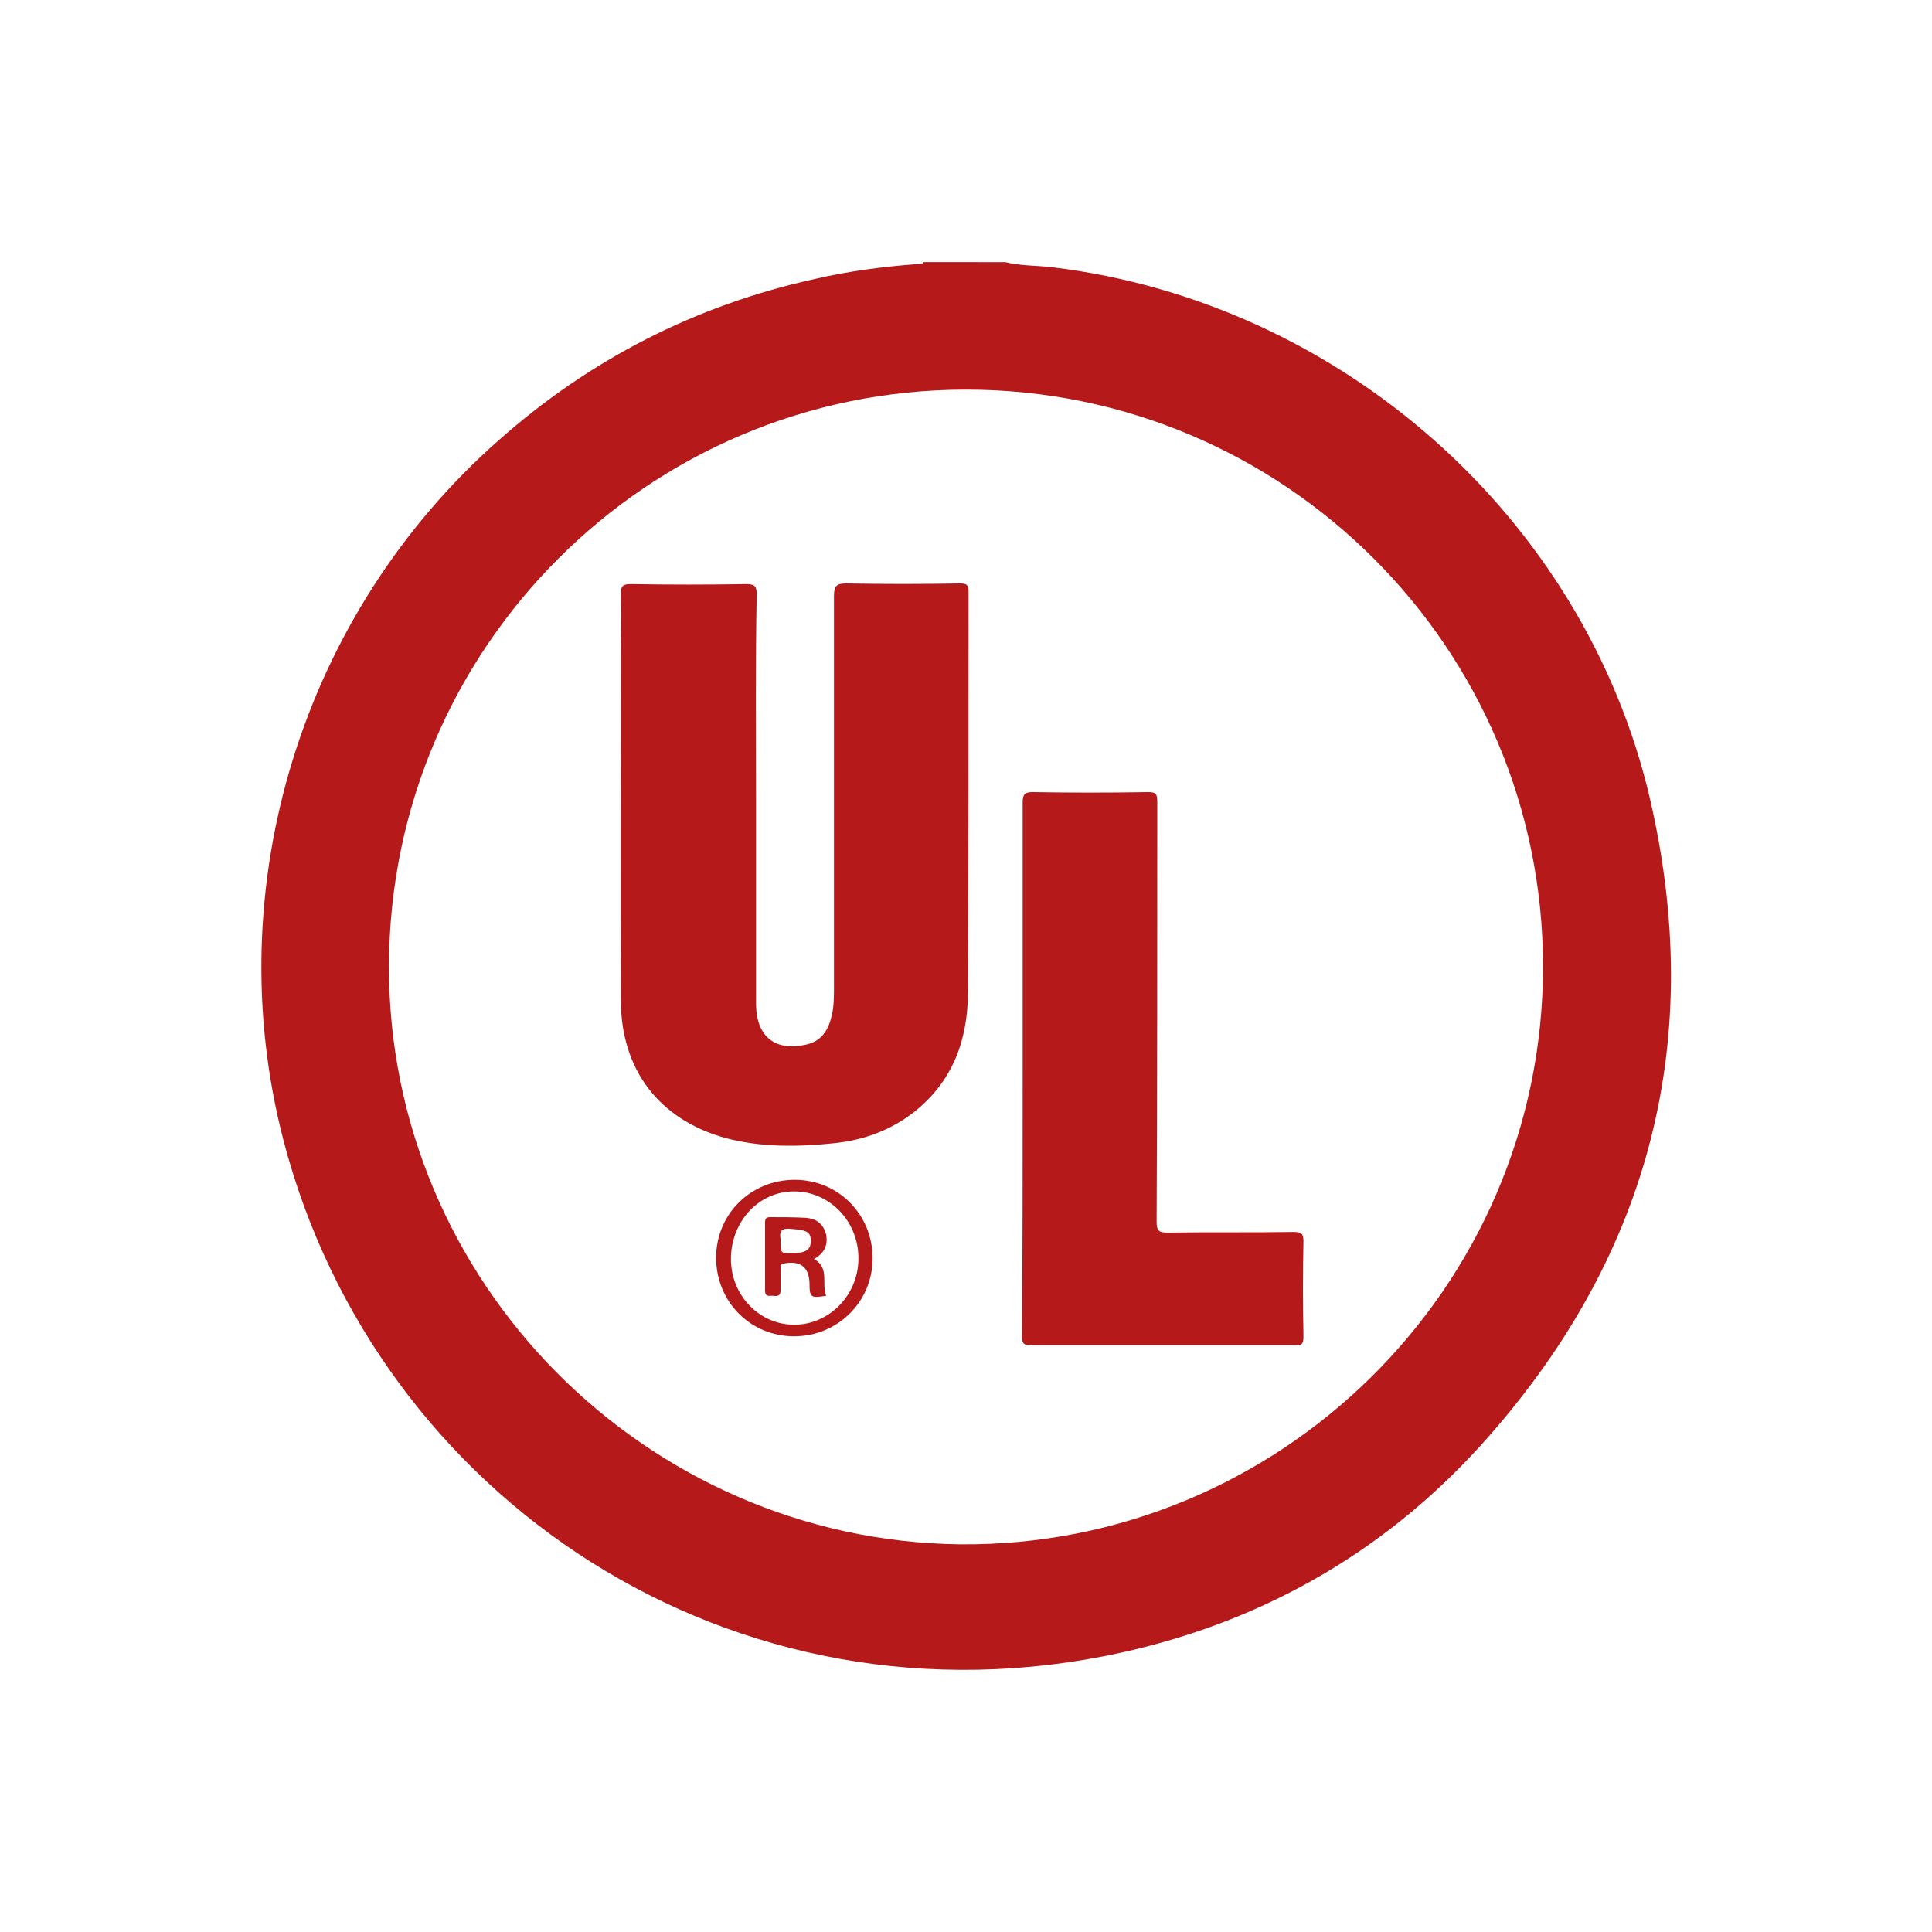
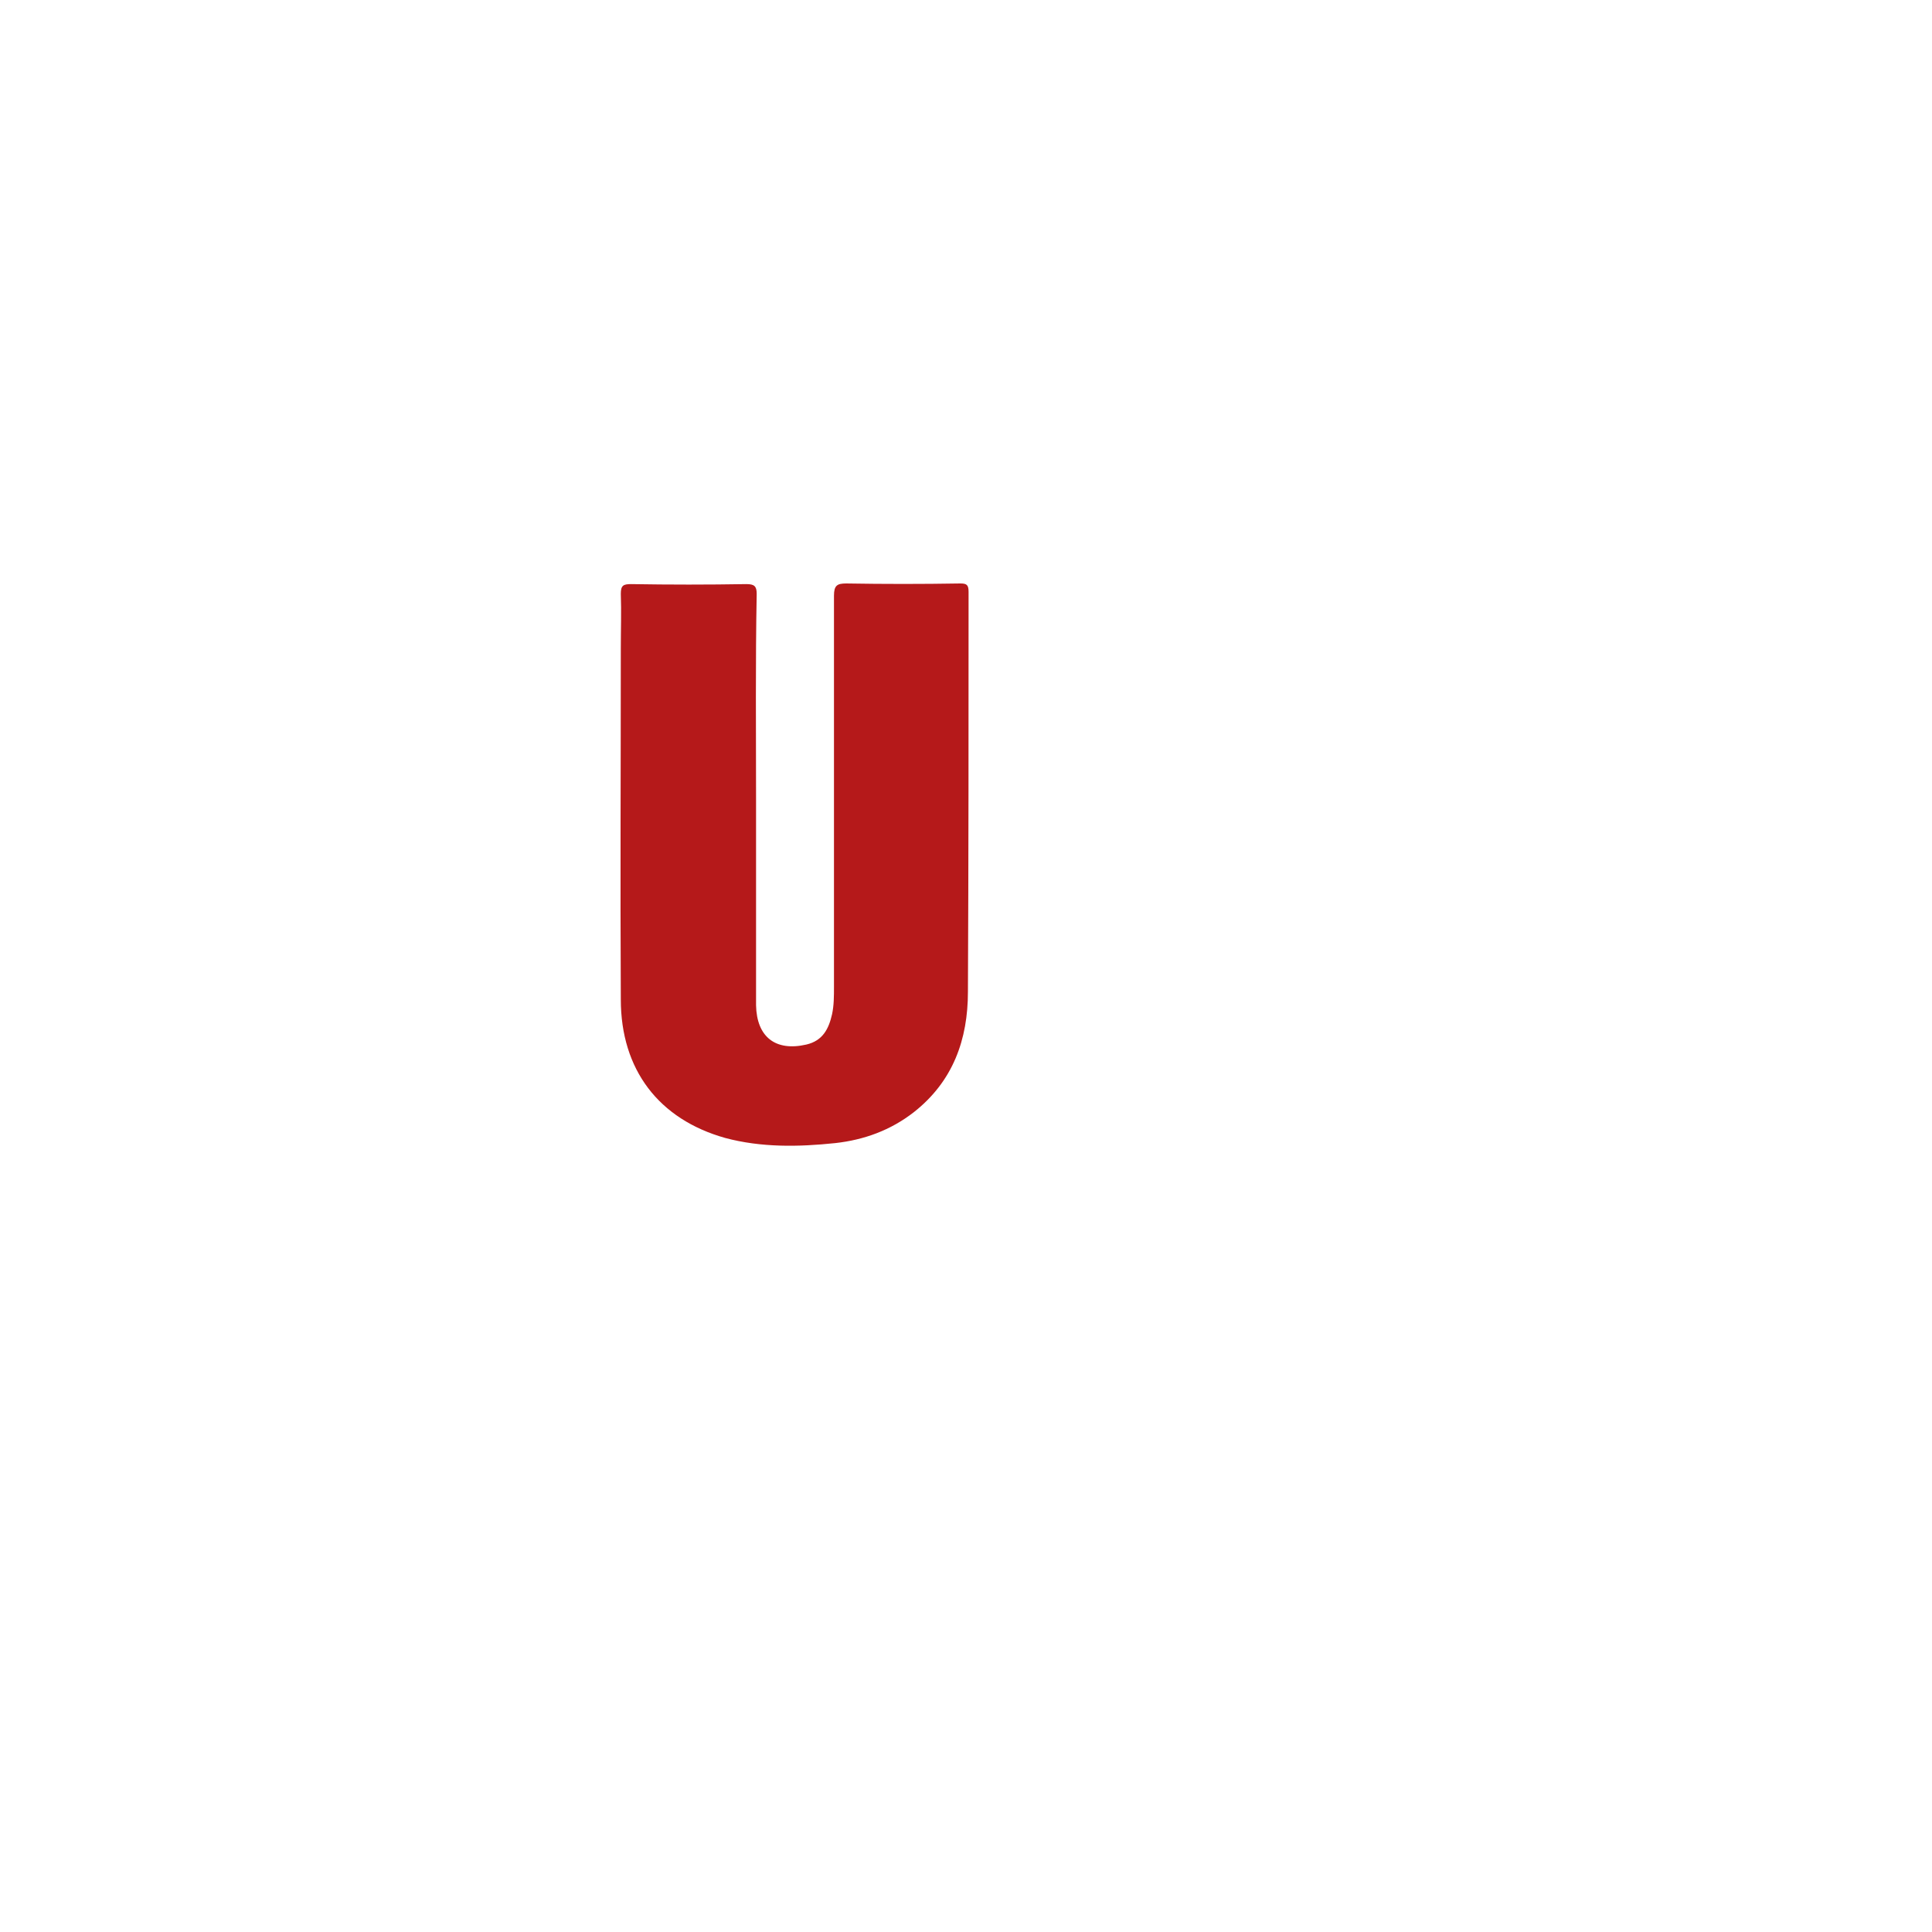
<svg xmlns="http://www.w3.org/2000/svg" version="1.1" id="Layer_1" x="0px" y="0px" viewBox="0 0 300 300" style="enable-background:new 0 0 300 300;" xml:space="preserve">
  <style type="text/css">
	.st0{fill:#B5191A;}
</style>
  <g>
-     <path class="st0" d="M156.1,40.7c2.4,0.6,4.8,0.5,7.3,0.8c44.7,5.4,82.6,38.8,92.8,82.5c8.6,37.1,0.2,70.3-24.9,98.9   c-15.2,17.4-34.5,28.7-57.1,33.7C113.8,269.9,58.4,232.5,44,177c-10.2-39.3,2.9-81.7,33.4-108.6c14.2-12.6,30.6-21,49.2-25.1   c5.2-1.2,10.5-1.9,15.9-2.3c0.3,0,0.7,0.1,0.9-0.3C147.6,40.7,151.8,40.7,156.1,40.7z M150,60.5c-49.4,0-89.5,40.1-89.6,89.5   c-0.1,49.2,40,89.2,88.6,89.8c49.4,0.5,90.6-39.6,90.6-89.7C239.6,100.6,199.4,60.5,150,60.5z" />
    <path class="st0" d="M117.4,124.3c0,10,0,20,0,30c0,0.6,0,1.2,0,1.8c0.1,4.9,3,7.2,7.8,6.1c2.6-0.6,3.5-2.5,4-4.7   c0.3-1.4,0.3-2.8,0.3-4.3c0-20.2,0-40.4,0-60.7c0-1.6,0.5-1.9,1.9-1.9c5.9,0.1,11.8,0.1,17.7,0c1,0,1.3,0.2,1.3,1.3   c0,20.7,0,41.4-0.1,62.1c0,7.4-2.3,13.9-8.4,18.7c-3.6,2.8-7.7,4.3-12.2,4.8c-5.7,0.6-11.5,0.7-17.1-0.8   c-10.3-2.9-16.2-10.6-16.2-21.5c-0.1-18.2,0-36.4,0-54.6c0-2.8,0.1-5.6,0-8.4c0-1.3,0.4-1.5,1.6-1.5c6,0.1,11.9,0.1,17.9,0   c1.2,0,1.6,0.3,1.6,1.5C117.3,102.8,117.4,113.5,117.4,124.3z" />
-     <path class="st0" d="M158.8,165.9c0-13.8,0-27.5,0-41.3c0-1.2,0.3-1.6,1.5-1.6c6,0.1,12,0.1,18,0c1.2,0,1.4,0.3,1.4,1.5   c0,21.7,0,43.4-0.1,65.1c0,1.4,0.2,1.8,1.7,1.8c6.5-0.1,13.1,0,19.6-0.1c1.1,0,1.5,0.2,1.5,1.4c-0.1,4.9-0.1,9.8,0,14.8   c0,1-0.1,1.4-1.2,1.4c-13.7,0-27.4,0-41.2,0c-1.2,0-1.3-0.5-1.3-1.5C158.8,193.5,158.8,179.7,158.8,165.9z" />
-     <path class="st0" d="M123.4,183.2c6.8,0,12.1,5.4,12.1,12.2c0,6.7-5.4,12.1-12.2,12.1c-6.8,0-12.1-5.4-12.1-12.2   C111.2,188.5,116.6,183.2,123.4,183.2z M113.5,195.5c0,5.7,4.5,10.3,10,10.2c5.4-0.1,9.8-4.7,9.8-10.3c0-5.8-4.5-10.4-10-10.4   C117.8,185,113.5,189.7,113.5,195.5z" />
-     <path class="st0" d="M126.4,195.5c2.5,1.4,1.1,3.9,1.9,5.7c-2.4,0.4-2.6,0.3-2.6-2c-0.1-2.5-1.5-3.5-4-3c-0.6,0.1-0.5,0.5-0.5,0.8   c0,1.1,0,2.3,0,3.4c0,0.9-0.6,0.9-1.2,0.8c-0.6,0-1.2,0.2-1.2-0.8c0-3.5,0-7.1,0-10.6c0-0.6,0.2-0.8,0.8-0.8c1.8,0,3.6,0,5.5,0.1   c1.5,0.1,2.6,0.8,3.1,2.3C128.7,193.3,128,194.6,126.4,195.5z M121.2,192.4c0,2.2,0,2.2,1.6,2.2c2.3,0,3.1-0.5,3.1-1.9   c0-1.5-0.7-1.7-3.3-1.9C121,190.7,121.1,191.6,121.2,192.4z" />
  </g>
</svg>